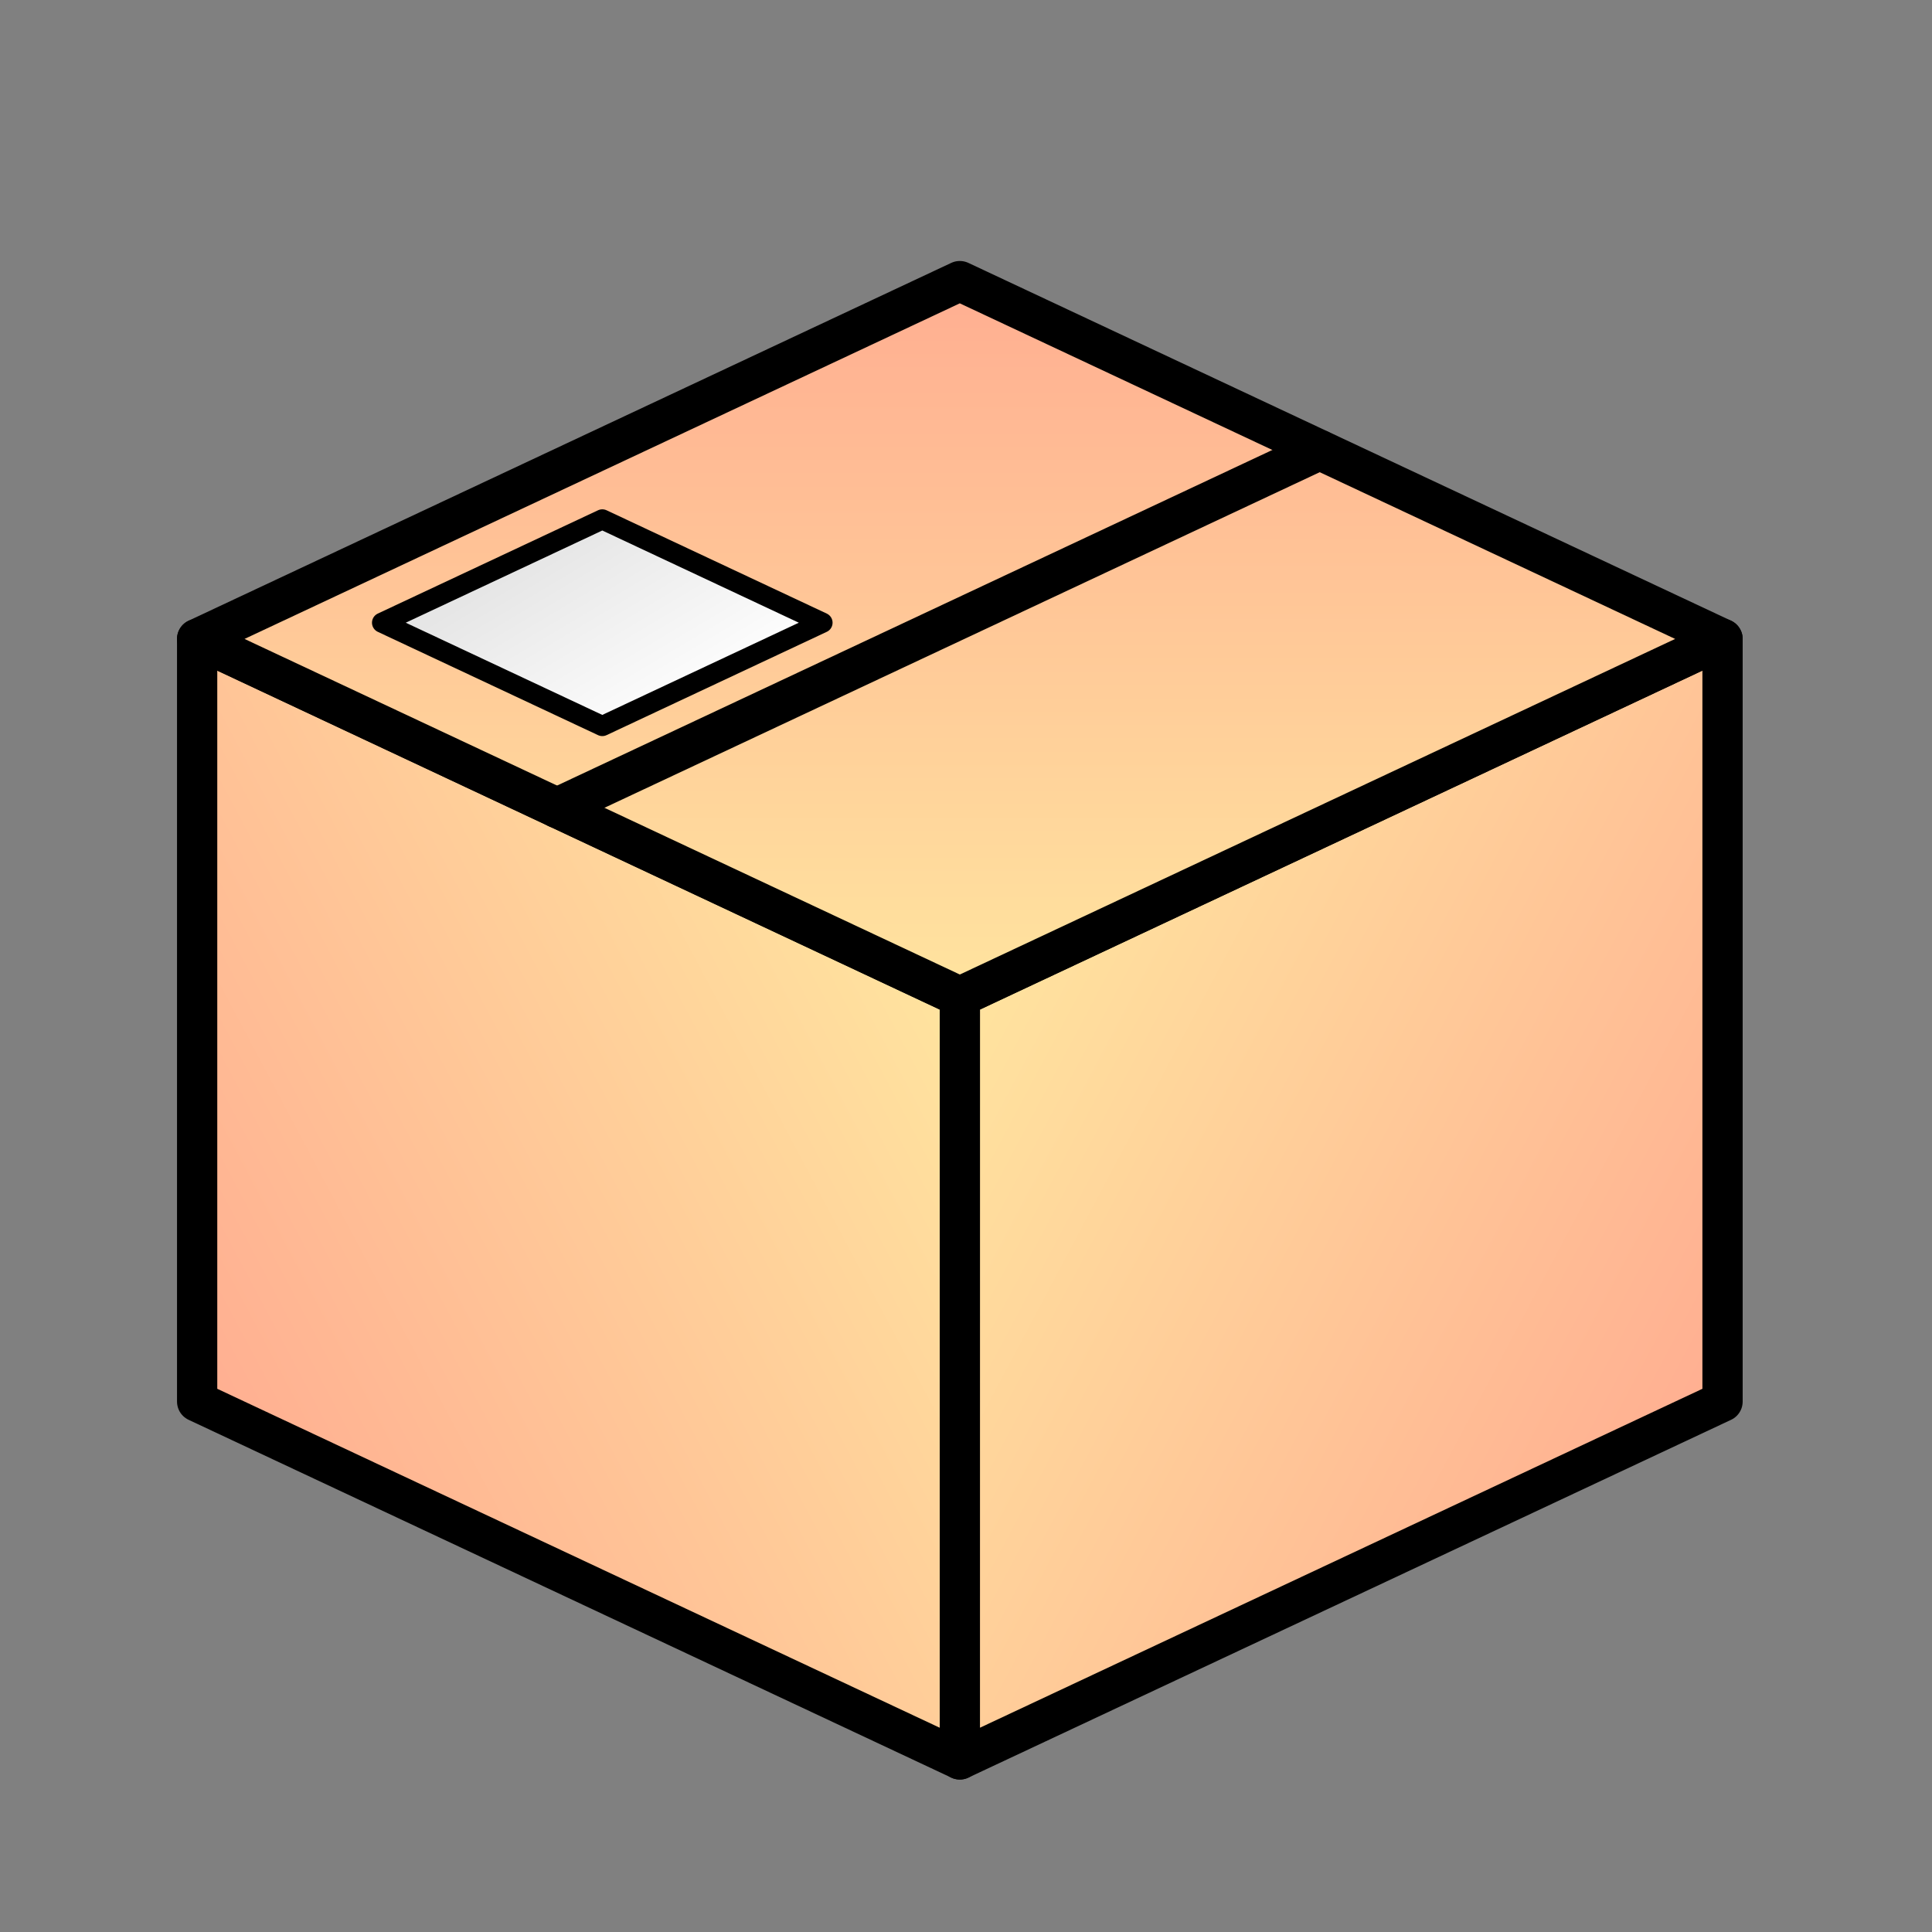
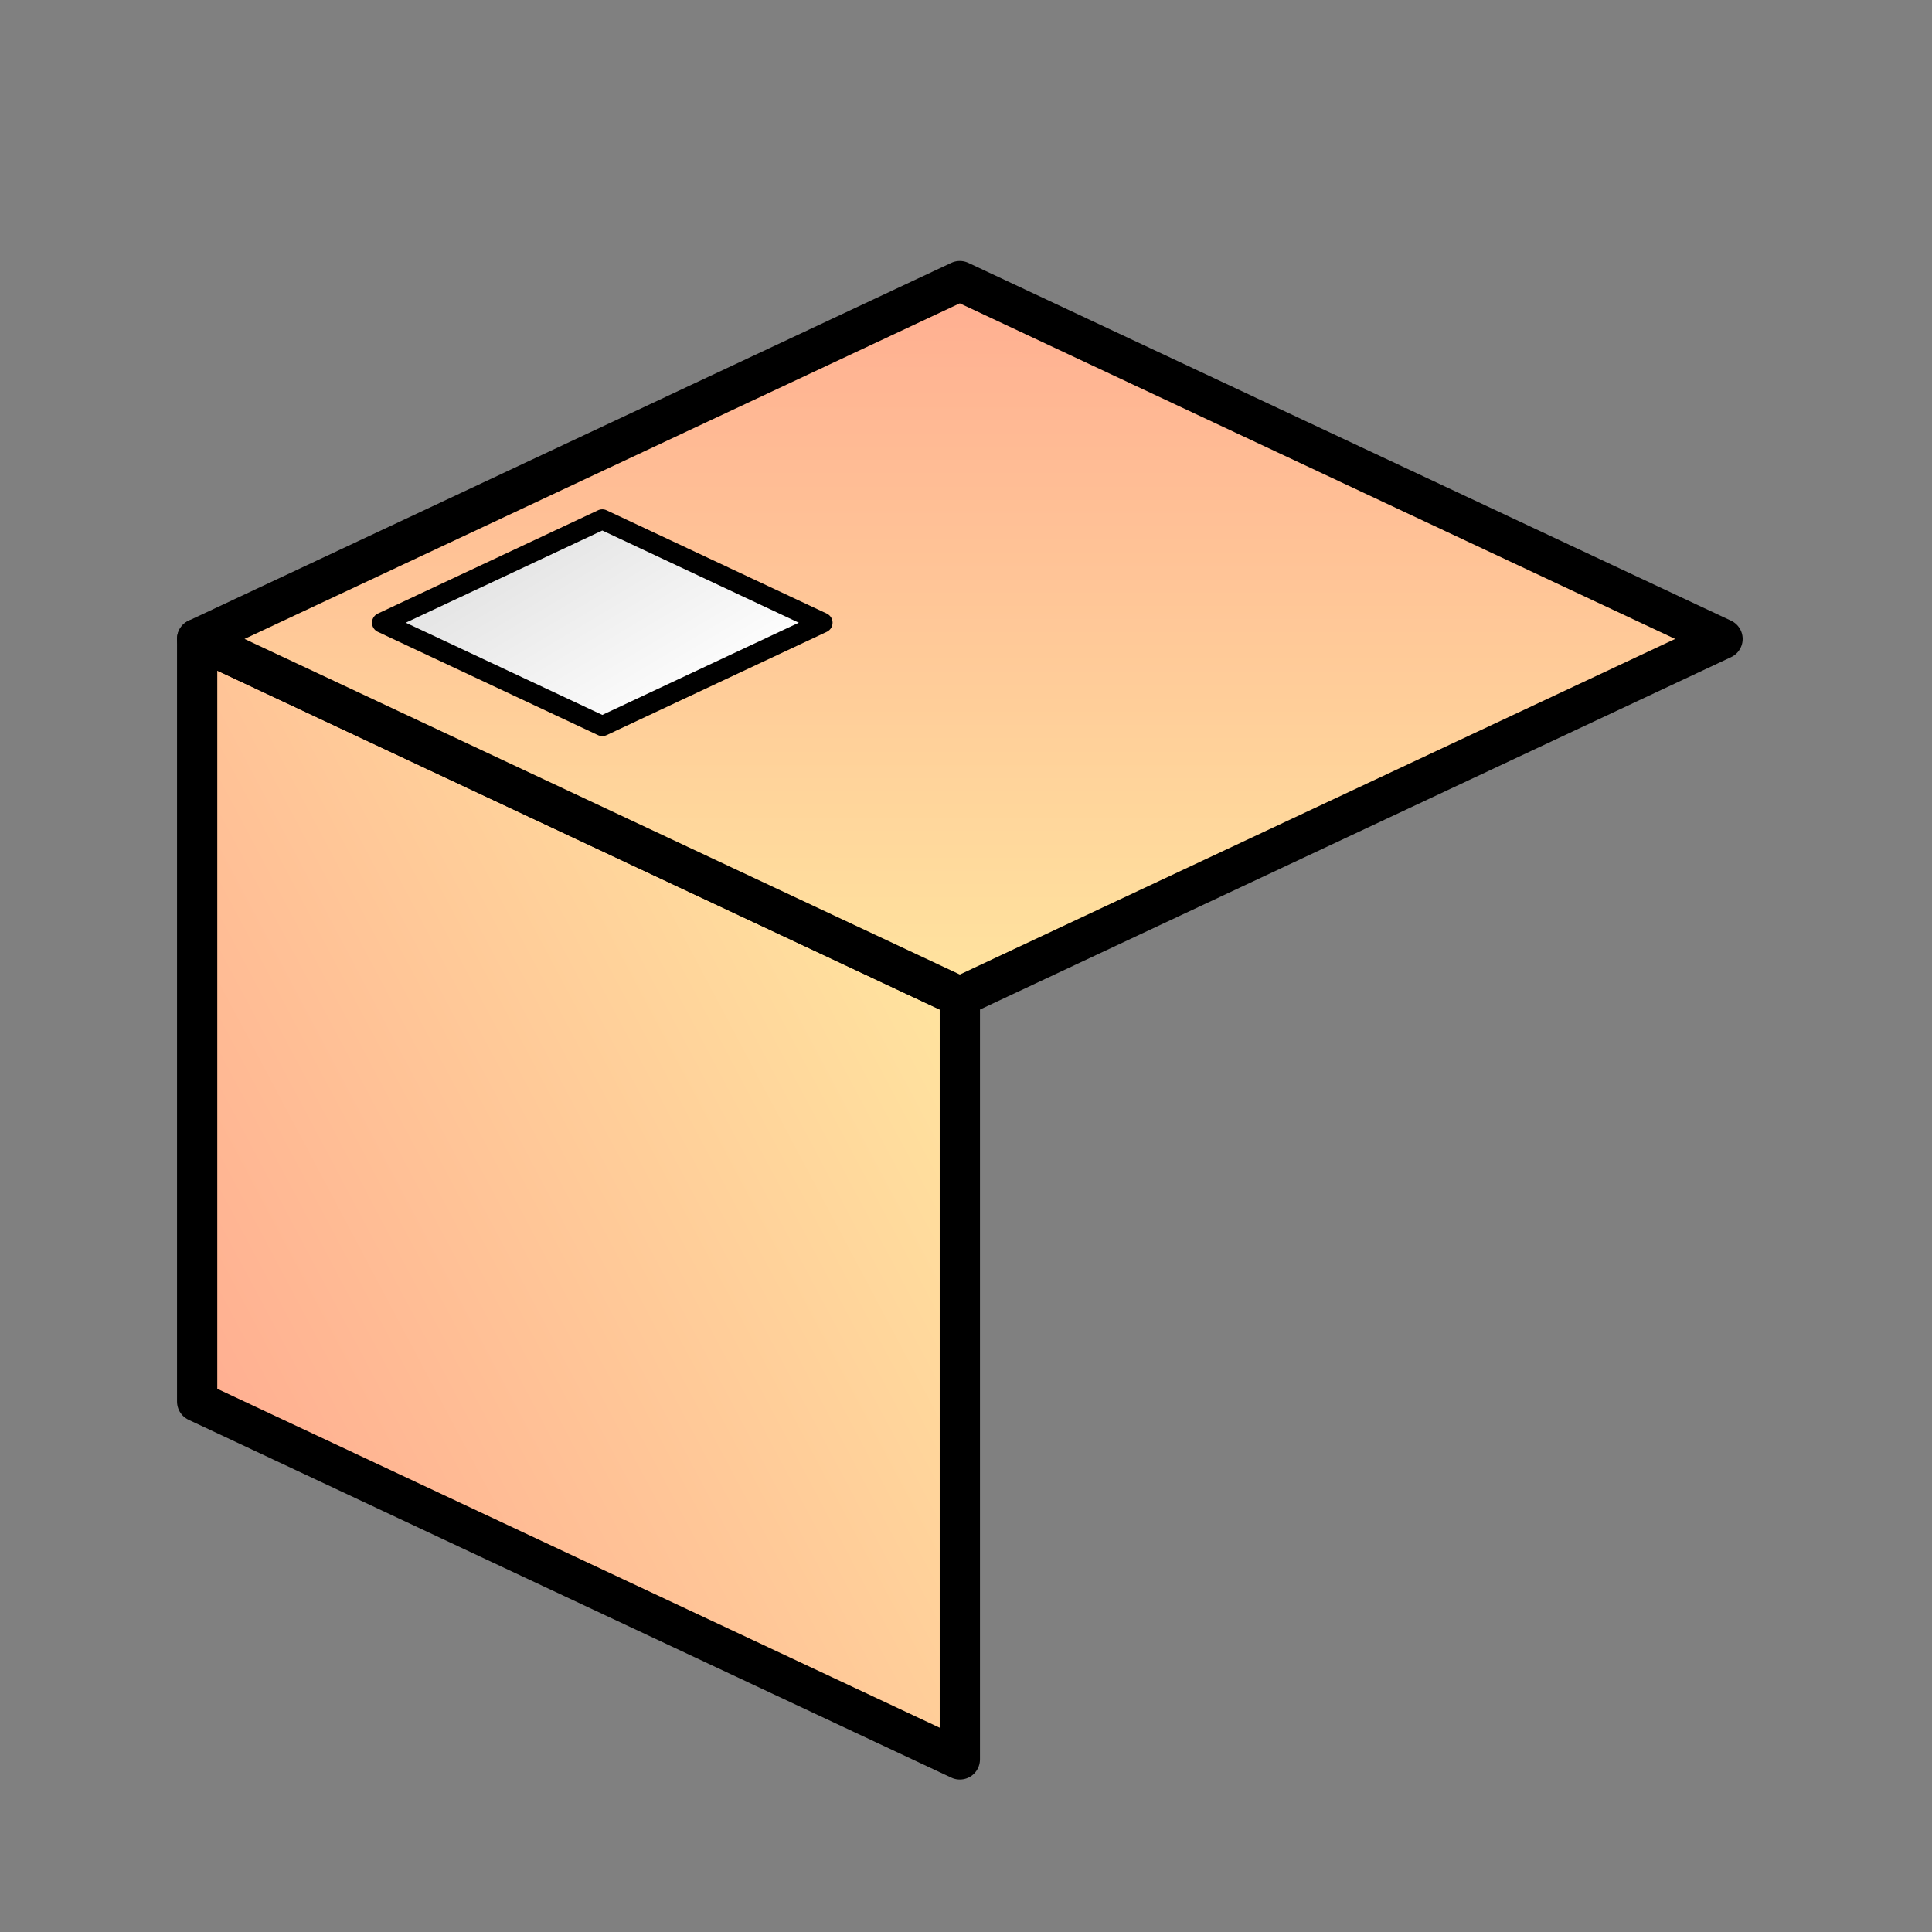
<svg xmlns="http://www.w3.org/2000/svg" xmlns:xlink="http://www.w3.org/1999/xlink" xml:space="preserve" width="48" height="48">
  <rect width="100%" height="100%" fill="#808080" stroke="none" />
  <defs>
    <linearGradient id="b">
      <stop offset="0" style="stop-color:#e6e6e6;stop-opacity:1" />
      <stop offset="1" style="stop-color:#fff;stop-opacity:1" />
    </linearGradient>
    <linearGradient id="a">
      <stop offset="0" style="stop-color:#ffe49f;stop-opacity:1" />
      <stop offset="1" style="stop-color:#ffae91;stop-opacity:1" />
    </linearGradient>
    <linearGradient xlink:href="#a" id="d" x1="23.784" x2="4.835" y1="24.928" y2="34.986" gradientUnits="userSpaceOnUse" />
    <linearGradient xlink:href="#a" id="c" x1="23.784" x2="42.733" y1="24.928" y2="34.986" gradientUnits="userSpaceOnUse" />
    <linearGradient xlink:href="#a" id="e" x1="23.784" x2="23.784" y1="24.928" y2="7.148" gradientUnits="userSpaceOnUse" />
    <linearGradient xlink:href="#b" id="f" x1="14.901" x2="17.611" y1="13.068" y2="17.603" gradientUnits="userSpaceOnUse" />
  </defs>
-   <path d="m23.784 24.928 18.949-8.89v18.948l-18.95 8.89z" style="fill:url(#c);stroke:#000;stroke-width:1;stroke-linecap:round;stroke-linejoin:round;stroke-miterlimit:4;stroke-dasharray:none;fill-opacity:1" transform="translate(.063 -.164)" />
  <path d="m4.835 34.986 18.949 8.89V24.929l-18.949-8.89Z" style="fill:url(#d);stroke:#000;stroke-width:1;stroke-linecap:round;stroke-linejoin:round;stroke-miterlimit:4;stroke-dasharray:none;fill-opacity:1" transform="translate(.063 -.164)" />
  <path d="m42.733 16.038-18.95-8.89-18.948 8.89 18.949 8.89Z" style="fill:url(#e);stroke:#000;stroke-width:1;stroke-linecap:round;stroke-linejoin:round;stroke-miterlimit:4;stroke-dasharray:none;stroke-opacity:1;fill-opacity:1" transform="translate(.063 -.164)" />
-   <path d="m13.774 20.235 18.948-8.89" style="fill:none;stroke:#000;stroke-width:1px;stroke-linecap:round;stroke-linejoin:miter;stroke-opacity:1" transform="translate(.063 -.164)" />
  <path d="m20.372 15.635-5.471-2.567-5.472 2.567 5.472 2.567z" style="fill:url(#f);fill-opacity:1;stroke:#000;stroke-width:.5;stroke-linecap:round;stroke-linejoin:round;stroke-miterlimit:4;stroke-dasharray:none;stroke-opacity:1" transform="translate(.063 -.164)" />
</svg>